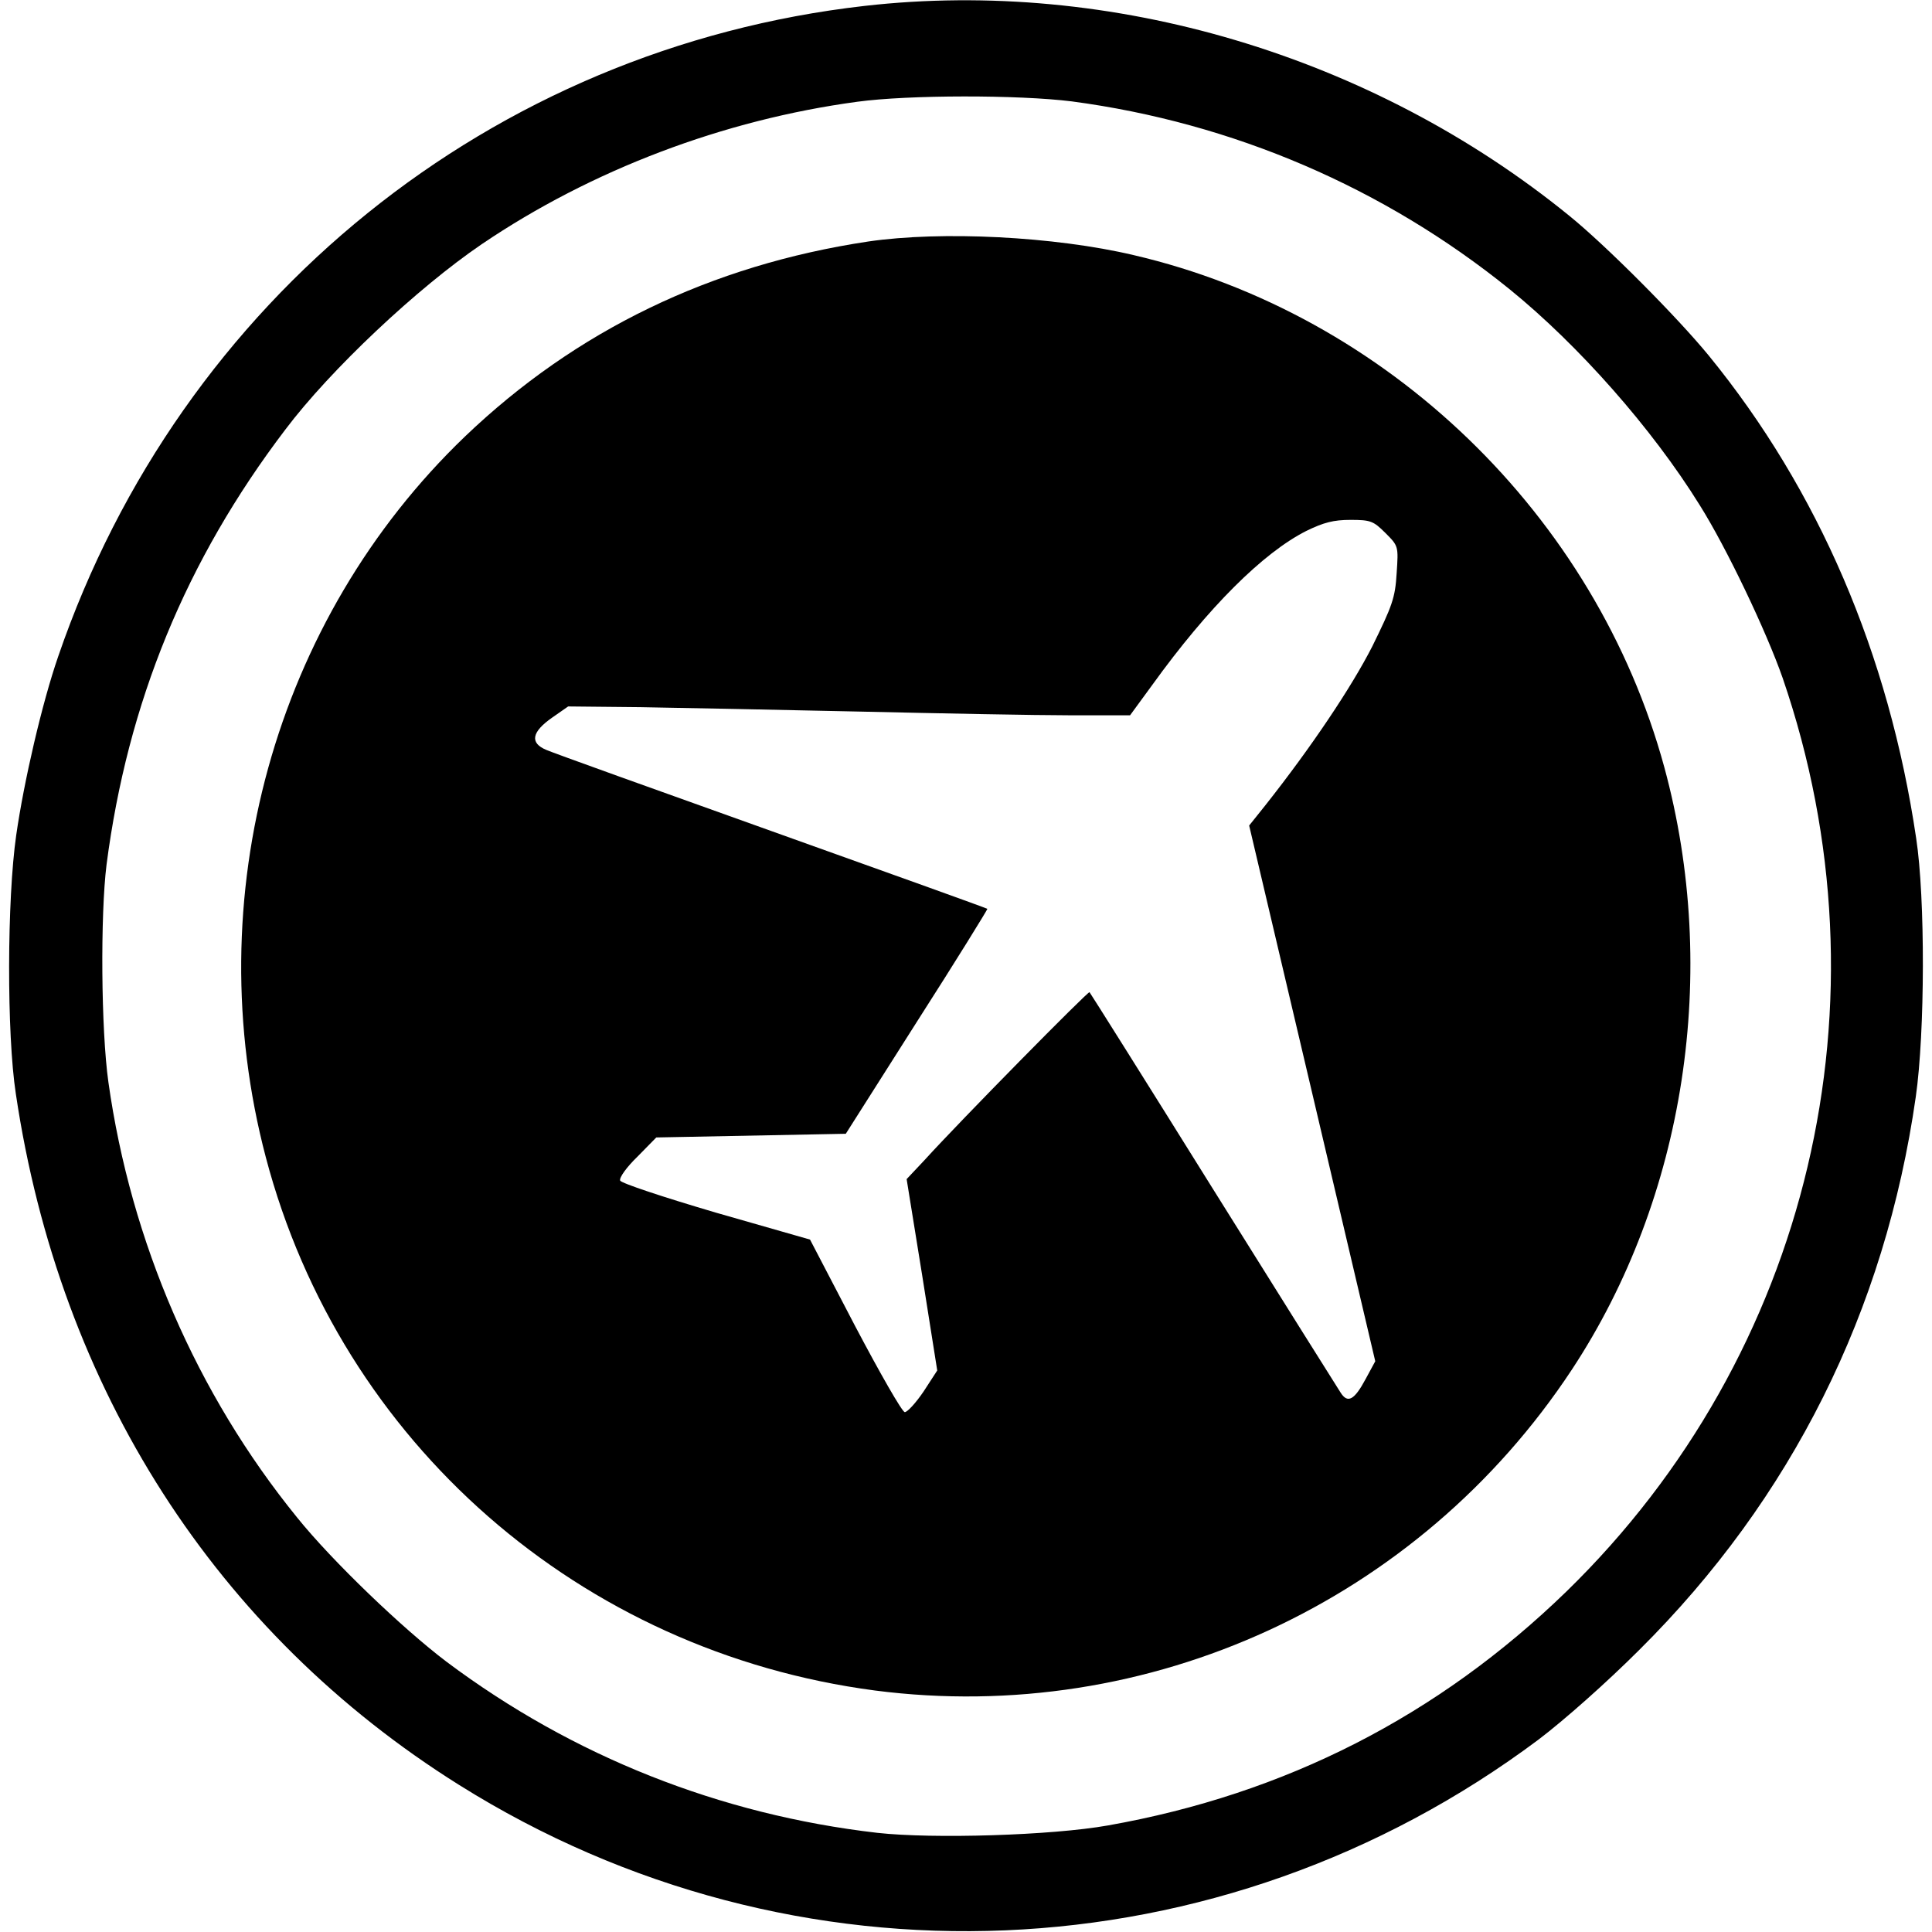
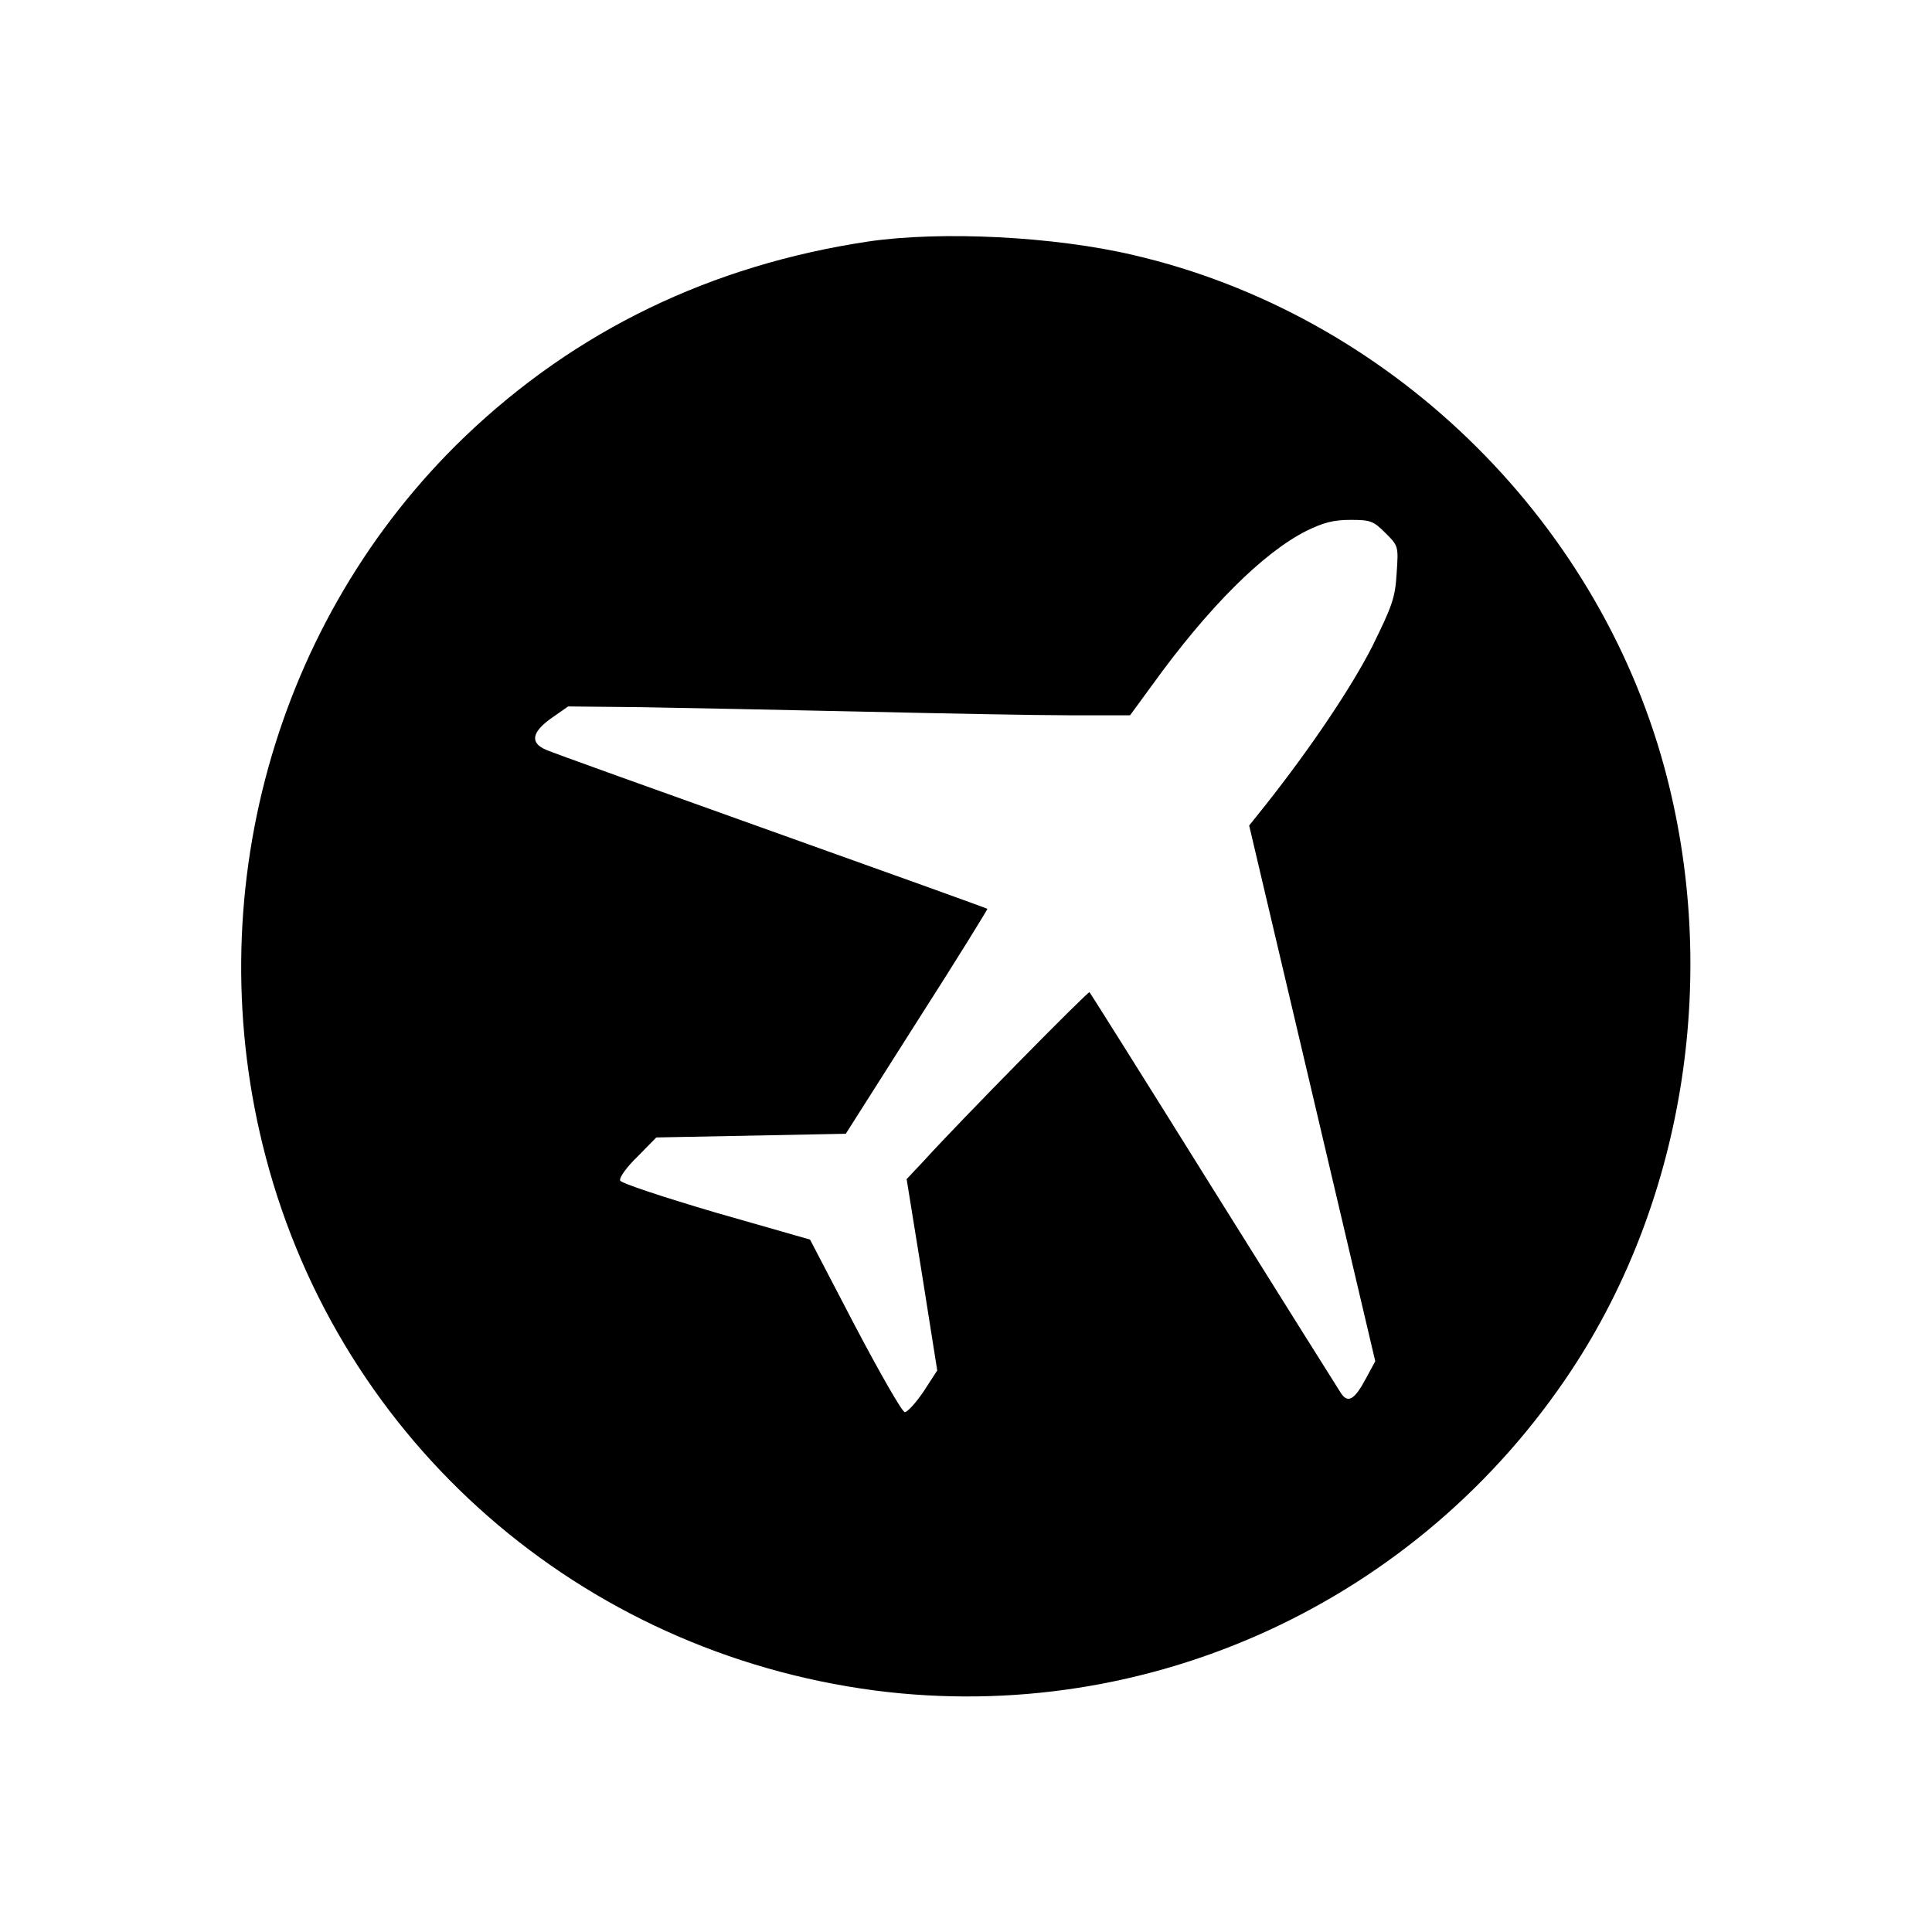
<svg xmlns="http://www.w3.org/2000/svg" version="1.0" width="524pt" height="524pt" viewBox="0 0 524 524" preserveAspectRatio="xMidYMid meet">
  <g transform="translate(0,524) scale(0.1,-0.1)" fill="#000000" stroke="none">
-     <path d="M2345 5224 c-1011 -115 -1855 -796 -2187 -1764 -44 -127 -93 -339 -114 -485 -25 -174 -26 -539 -1 -702 119 -800 543 -1461 1202 -1874 910 -571 2066 -522 2928 123 70 53 186 156 273 243 413 410 667 919 750 1500 25 174 26 539 1 702 -74 499 -265 944 -562 1308 -85 104 -279 299 -379 380 -535 435 -1242 645 -1911 569z m562 -259 c437 -58 847 -234 1188 -510 186 -151 386 -377 515 -585 73 -116 181 -343 225 -469 301 -876 74 -1834 -586 -2477 -348 -338 -763 -550 -1244 -635 -151 -27 -474 -37 -626 -20 -425 49 -825 207 -1168 464 -119 90 -310 273 -405 391 -273 336 -451 748 -512 1181 -20 142 -22 454 -5 590 57 439 215 825 485 1180 122 162 358 384 533 503 297 201 655 337 1018 386 140 19 437 19 582 1z" />
    <path d="M2355 4585 c-426 -64 -793 -241 -1094 -529 -517 -496 -726 -1250 -540 -1955 204 -774 853 -1341 1652 -1446 742 -96 1475 241 1890 870 308 467 402 1079 251 1634 -186 683 -752 1229 -1439 1389 -216 51 -522 66 -720 37z m1402 -790 c36 -36 36 -36 31 -110 -4 -67 -12 -88 -66 -198 -56 -110 -165 -273 -290 -431 l-44 -55 171 -726 171 -727 -26 -48 c-31 -58 -49 -67 -68 -37 -8 12 -164 261 -346 552 -182 292 -333 532 -335 534 -4 3 -350 -348 -448 -456 l-48 -51 42 -260 41 -259 -37 -57 c-21 -31 -44 -56 -51 -56 -7 0 -67 105 -135 234 l-122 234 -255 73 c-146 43 -257 80 -260 87 -3 8 18 37 47 65 l51 52 257 5 257 5 193 304 c107 167 192 305 191 306 -2 2 -264 96 -583 210 -319 114 -595 213 -613 221 -46 19 -40 49 16 88 l43 30 197 -2 c108 -2 377 -7 597 -12 220 -5 474 -10 565 -10 l165 0 60 82 c152 211 301 359 418 418 47 23 74 30 120 30 54 0 62 -3 94 -35z" />
  </g>
</svg>